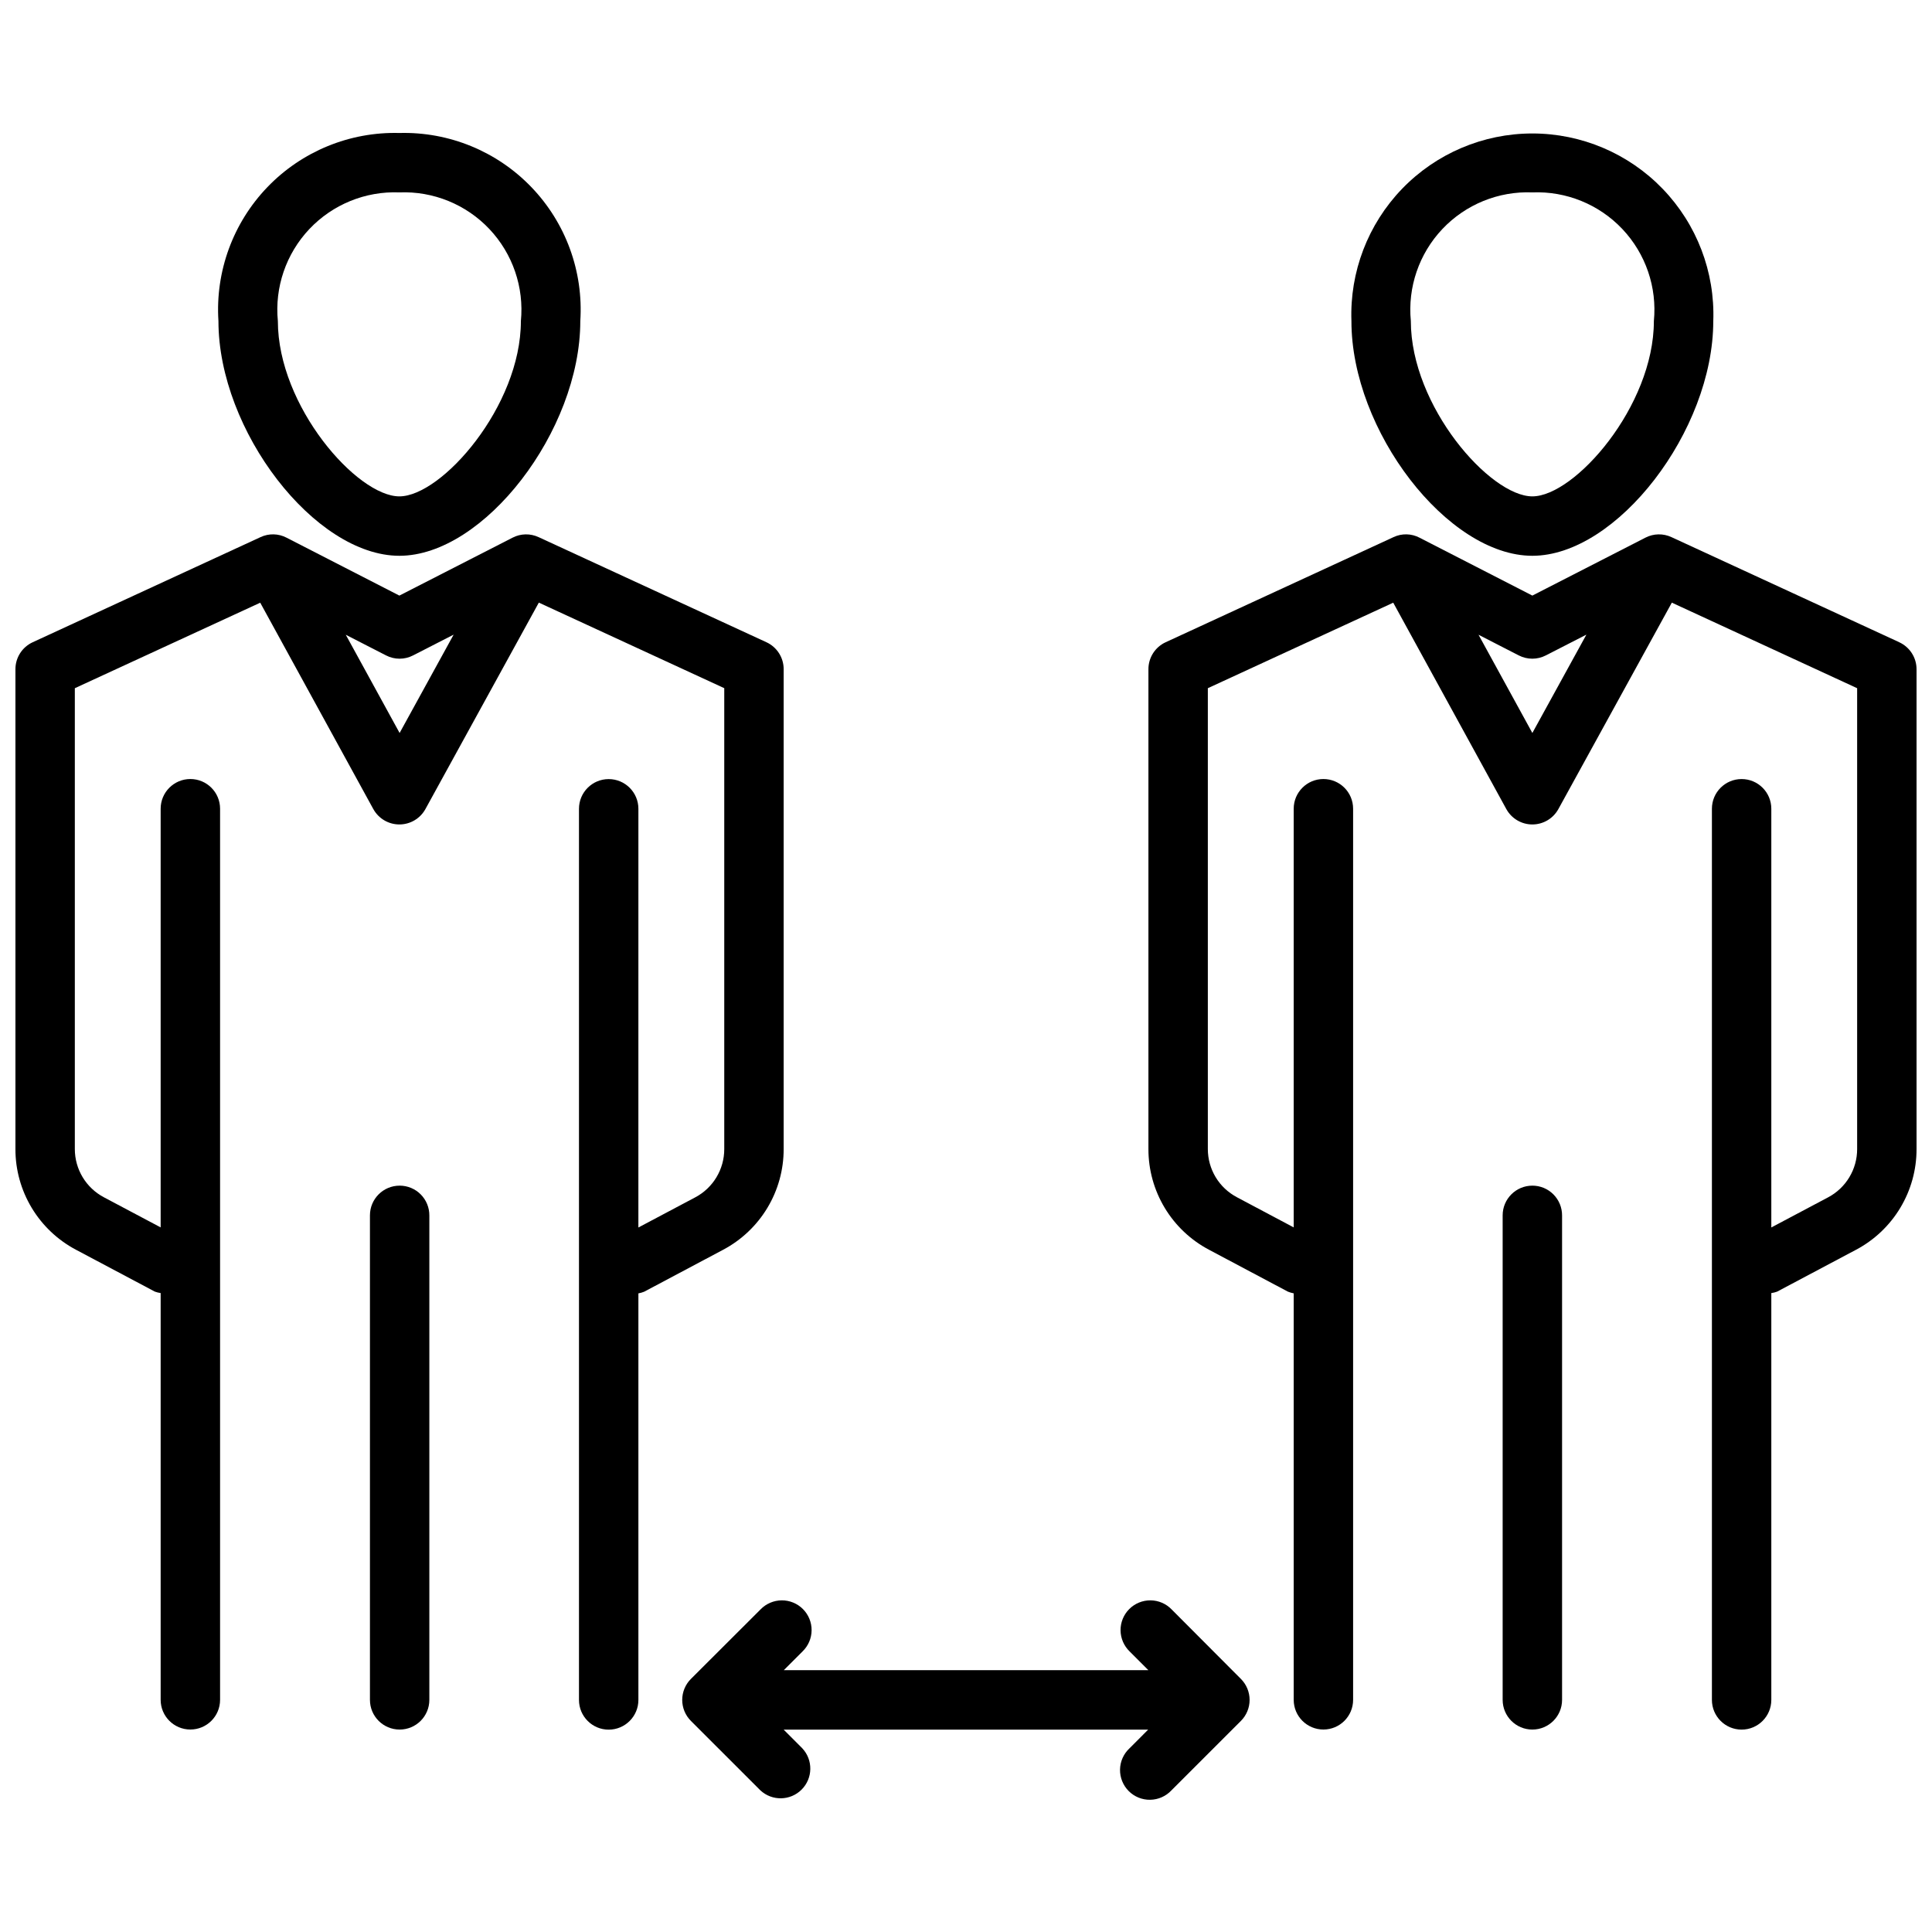
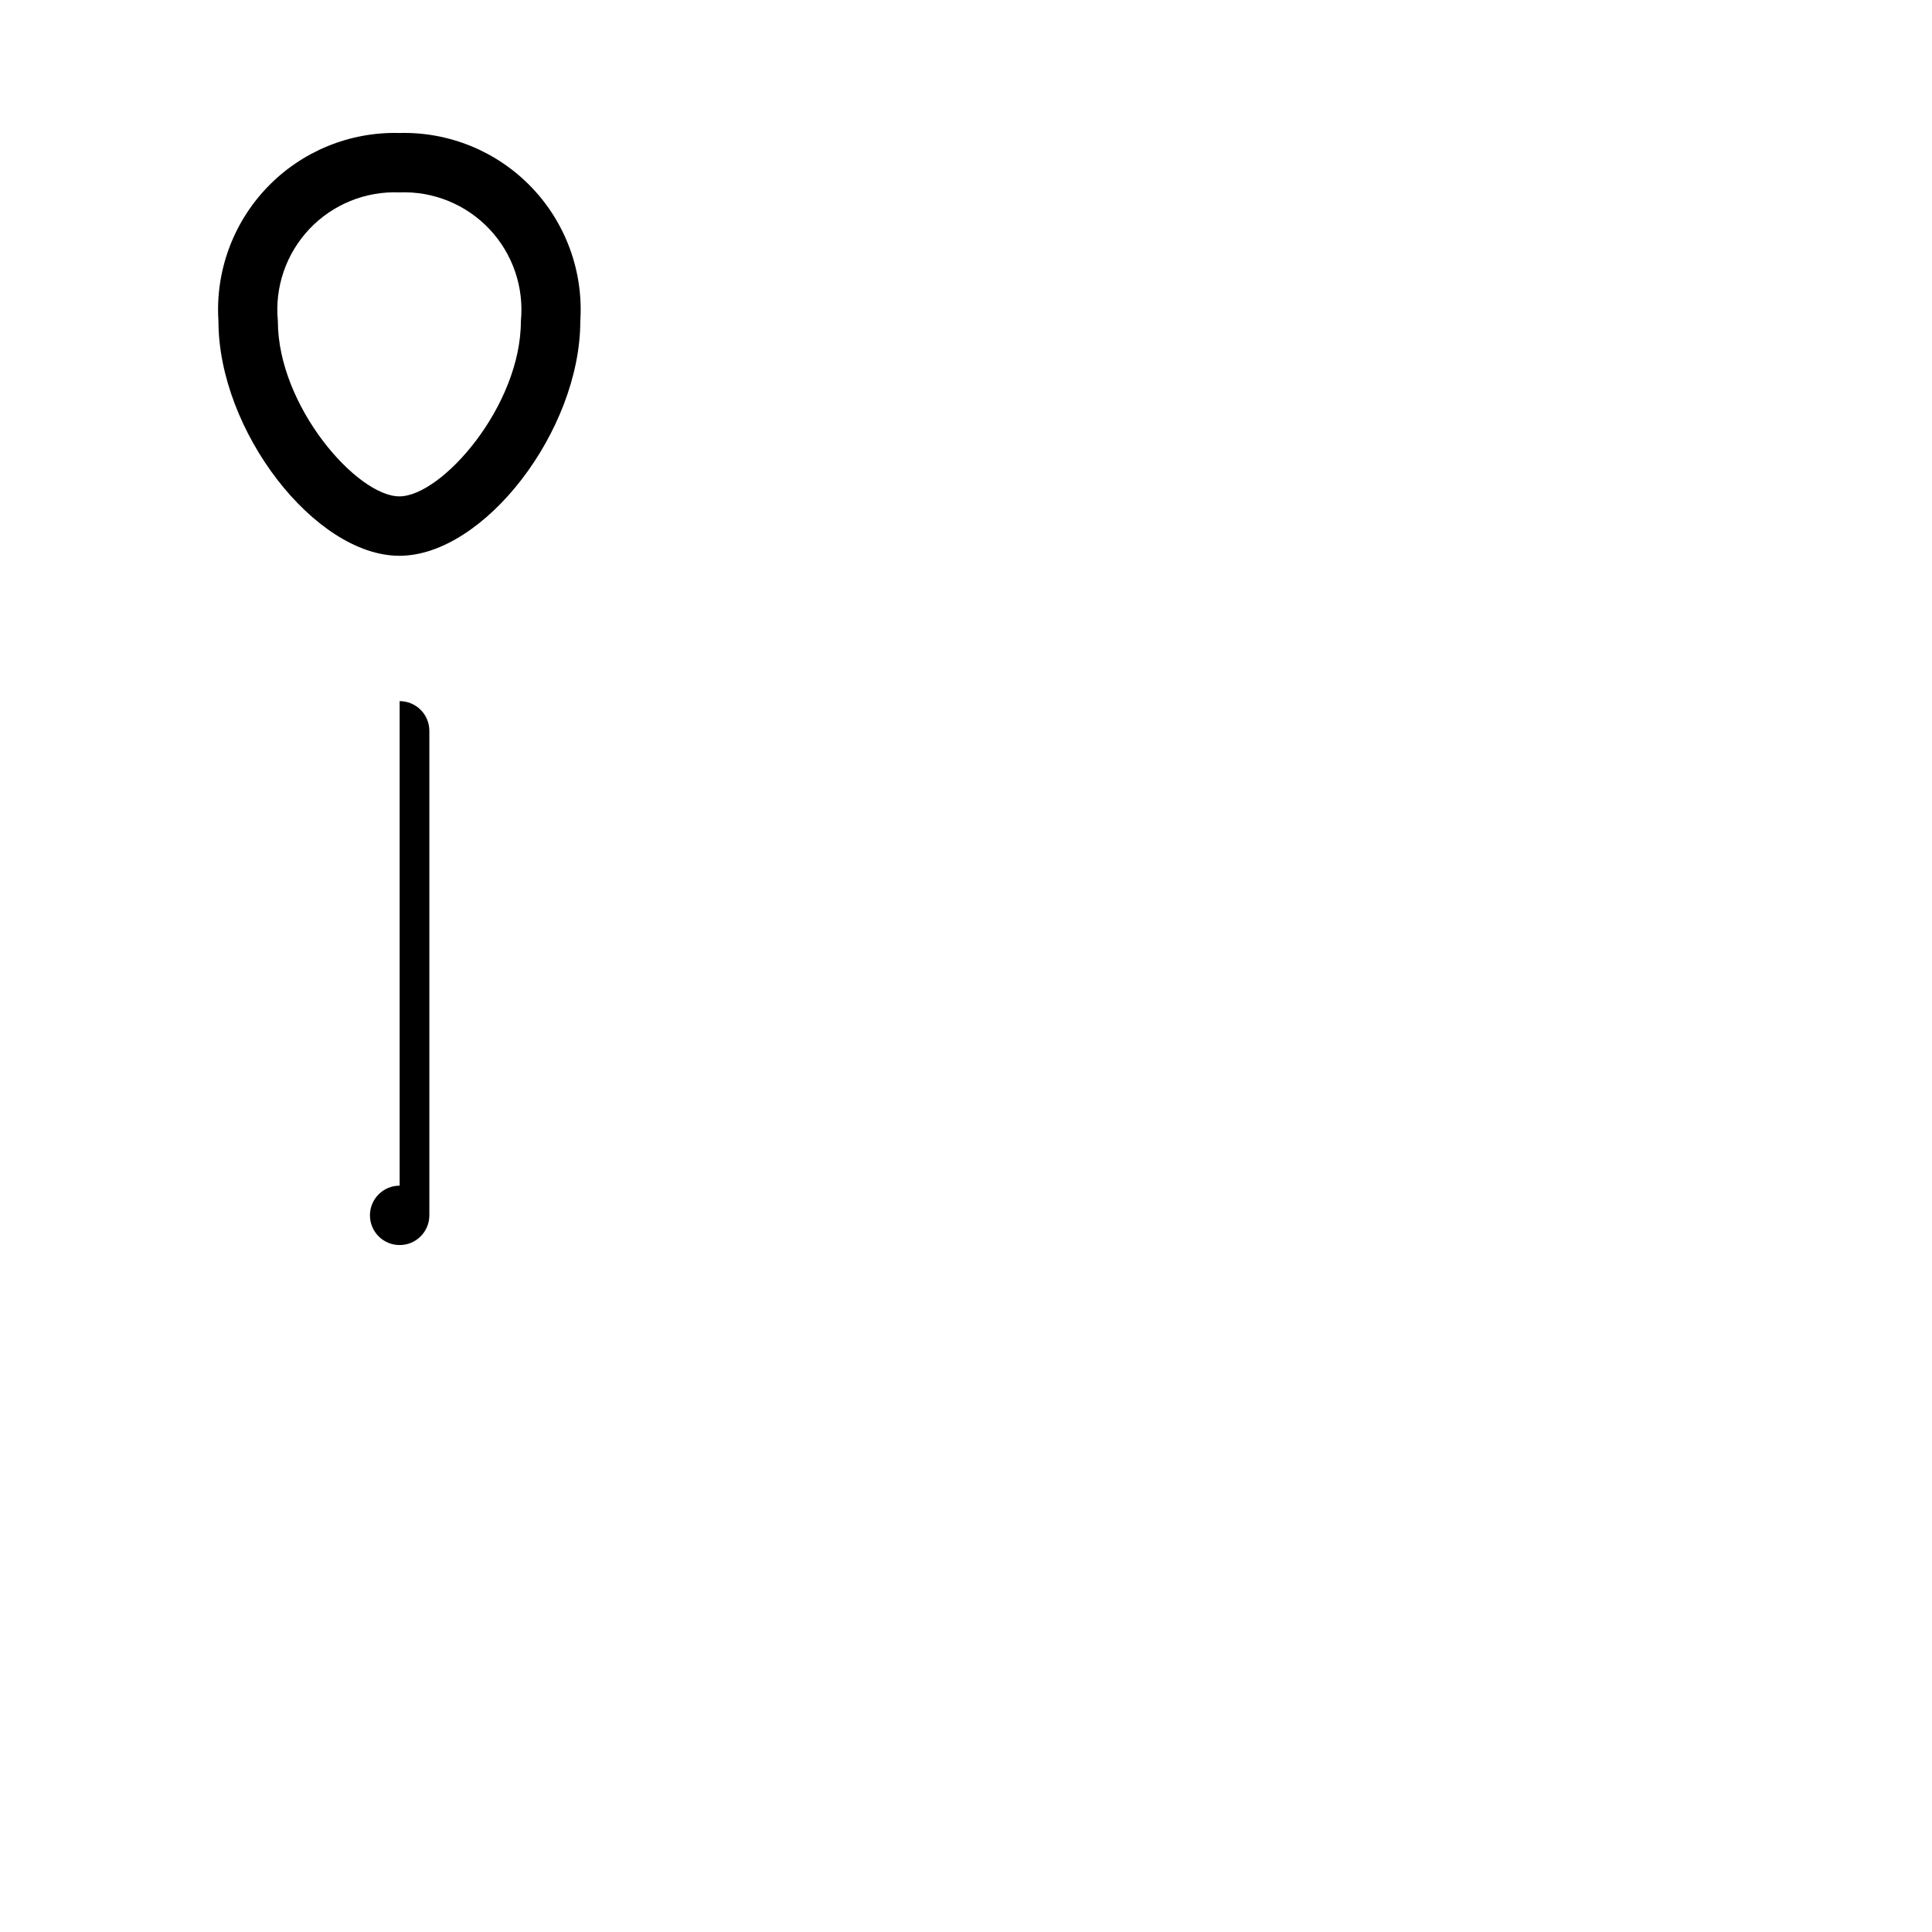
<svg xmlns="http://www.w3.org/2000/svg" width="800px" height="800px" version="1.1" viewBox="144 144 512 512">
  <defs>
    <clipPath id="b">
      <path d="m148.09 285h203.91v318h-203.91z" />
    </clipPath>
    <clipPath id="a">
      <path d="m448 285h203.9v318h-203.9z" />
    </clipPath>
  </defs>
  <path d="m249.84 291.29c22.41 0 47.945-33.137 47.945-62.199v-0.004c0.859-13.129-3.848-26.02-12.973-35.504-9.121-9.484-21.816-14.691-34.973-14.34-13.156-0.348-25.852 4.859-34.973 14.344s-13.832 22.371-12.977 35.5c0 29.066 25.551 62.203 47.949 62.203zm0-96.301v-0.004c8.984-0.359 17.688 3.188 23.859 9.723 6.176 6.539 9.215 15.43 8.34 24.379 0 22.566-20.992 46.457-32.203 46.457-11.207 0-32.199-23.891-32.199-46.457-0.875-8.949 2.168-17.84 8.34-24.379 6.176-6.535 14.875-10.082 23.863-9.723z" />
-   <path d="m249.91 458.21c-4.348 0-7.871 3.523-7.871 7.871v128.4c0 4.348 3.523 7.871 7.871 7.871s7.871-3.523 7.871-7.871v-128.36c0.012-2.098-0.812-4.109-2.289-5.594-1.48-1.488-3.488-2.32-5.582-2.32z" />
+   <path d="m249.91 458.21c-4.348 0-7.871 3.523-7.871 7.871c0 4.348 3.523 7.871 7.871 7.871s7.871-3.523 7.871-7.871v-128.36c0.012-2.098-0.812-4.109-2.289-5.594-1.48-1.488-3.488-2.32-5.582-2.32z" />
  <g clip-path="url(#b)">
-     <path d="m335.62 475.21c4.852-2.57 8.914-6.41 11.742-11.113 2.832-4.703 4.324-10.09 4.316-15.578v-127.17c0.008-3.07-1.777-5.863-4.562-7.148l-60.383-27.855h-0.004c-2.191-1.023-4.734-0.973-6.883 0.137l-30.008 15.355-29.895-15.344c-2.152-1.129-4.707-1.184-6.906-0.148l-60.371 27.855c-2.793 1.285-4.582 4.078-4.578 7.148v127.17c-0.008 5.484 1.484 10.871 4.312 15.57 2.828 4.703 6.887 8.543 11.734 11.109l20.906 11.094h0.004c0.496 0.184 1.008 0.309 1.531 0.379v107.8c0 4.348 3.523 7.871 7.871 7.871s7.875-3.523 7.875-7.871v-236.15c0-4.348-3.527-7.871-7.875-7.871s-7.871 3.523-7.871 7.871v110.95l-15.062-7.988c-2.316-1.23-4.258-3.066-5.613-5.316-1.352-2.246-2.07-4.824-2.07-7.445v-122.14l49.133-22.66 29.965 54.684h0.004c1.383 2.519 4.031 4.082 6.906 4.082 2.871 0 5.519-1.562 6.906-4.082l30.051-54.707 49.141 22.672v122.16c0 2.629-0.715 5.207-2.07 7.461-1.355 2.25-3.301 4.094-5.625 5.32l-15.062 7.988 0.004-110.96c0-4.348-3.527-7.871-7.875-7.871s-7.871 3.523-7.871 7.871v236.16c0 4.348 3.523 7.875 7.871 7.875s7.875-3.527 7.875-7.875v-107.74c0.531-0.094 1.051-0.246 1.551-0.453zm-85.719-136.96-14.266-26.031 10.664 5.469c2.25 1.168 4.93 1.168 7.18 0l10.738-5.5z" />
-   </g>
-   <path d="m550.09 291.29c22.41 0 47.945-33.137 47.945-62.199l0.004-0.004c0.469-13.016-4.371-25.664-13.414-35.043-9.043-9.375-21.508-14.672-34.535-14.672-13.023 0-25.488 5.297-34.531 14.672-9.043 9.379-13.883 22.027-13.414 35.043-0.031 29.066 25.508 62.203 47.945 62.203zm0-96.301v-0.004c8.988-0.359 17.688 3.188 23.863 9.723 6.176 6.539 9.215 15.43 8.34 24.379 0 22.566-20.992 46.457-32.203 46.457-11.211 0-32.203-23.891-32.203-46.457h0.004c-0.875-8.949 2.164-17.84 8.34-24.379 6.176-6.535 14.875-10.082 23.859-9.723z" />
-   <path d="m550.09 458.21c-4.344 0-7.871 3.523-7.871 7.871v128.4c0 4.348 3.527 7.871 7.871 7.871 4.348 0 7.875-3.523 7.875-7.871v-128.36c0.012-2.098-0.812-4.109-2.293-5.594-1.477-1.488-3.484-2.32-5.582-2.32z" />
+     </g>
  <g clip-path="url(#a)">
-     <path d="m647.33 314.2-60.375-27.855c-2.195-1.023-4.742-0.973-6.894 0.137l-29.969 15.355-29.902-15.344c-2.148-1.129-4.699-1.184-6.894-0.148l-60.383 27.855c-2.789 1.285-4.574 4.078-4.566 7.148v127.17c-0.008 5.484 1.484 10.871 4.316 15.574 2.828 4.703 6.891 8.543 11.742 11.105l20.887 11.094c0.5 0.207 1.023 0.359 1.555 0.461v107.72c0 4.348 3.523 7.871 7.871 7.871s7.871-3.523 7.871-7.871v-236.15c0-4.348-3.523-7.871-7.871-7.871s-7.871 3.523-7.871 7.871v110.95l-15.062-7.996v-0.004c-2.324-1.227-4.269-3.062-5.625-5.312-1.355-2.254-2.07-4.832-2.07-7.461v-122.12l49.133-22.66 29.965 54.684c1.383 2.519 4.031 4.086 6.902 4.086 2.875 0 5.519-1.566 6.902-4.086l30.062-54.695 49.109 22.672v122.14c0.004 2.625-0.711 5.207-2.066 7.457-1.352 2.254-3.297 4.094-5.617 5.324l-15.062 7.988v-110.96c0-4.348-3.523-7.871-7.871-7.871-4.348 0-7.871 3.523-7.871 7.871v236.16c0 4.348 3.523 7.875 7.871 7.875 4.348 0 7.871-3.527 7.871-7.875v-107.81c0.523-0.07 1.039-0.195 1.531-0.379l20.906-11.094h0.004c4.848-2.566 8.906-6.406 11.734-11.109 2.828-4.699 4.32-10.086 4.312-15.57v-127.17c0.004-3.07-1.785-5.863-4.574-7.148zm-97.238 24.047-14.266-26.031 10.652 5.469h0.004c2.254 1.168 4.934 1.168 7.191 0l10.738-5.5z" />
-   </g>
-   <path d="m454.49 570.51c-1.465-1.52-3.481-2.383-5.594-2.402-2.109-0.016-4.141 0.816-5.633 2.309-1.492 1.492-2.324 3.523-2.305 5.637 0.02 2.109 0.887 4.125 2.406 5.594l4.965 4.965h-96.617l4.965-4.965c1.52-1.469 2.387-3.484 2.406-5.594 0.02-2.113-0.809-4.144-2.301-5.637-1.492-1.492-3.523-2.324-5.633-2.309-2.113 0.02-4.129 0.883-5.598 2.402l-18.449 18.418c-1.48 1.477-2.309 3.481-2.309 5.57 0 2.086 0.828 4.09 2.309 5.566l18.398 18.391c3.102 2.891 7.934 2.805 10.934-0.195 2.996-2.996 3.082-7.828 0.191-10.93l-4.953-4.965h96.605l-4.953 4.965h-0.004c-1.562 1.453-2.465 3.484-2.504 5.617-0.035 2.137 0.797 4.195 2.305 5.707 1.512 1.512 3.57 2.344 5.707 2.305 2.137-0.039 4.164-0.941 5.621-2.504l18.398-18.391c1.477-1.477 2.309-3.481 2.309-5.566 0-2.09-0.832-4.094-2.309-5.57z" />
+     </g>
</svg>